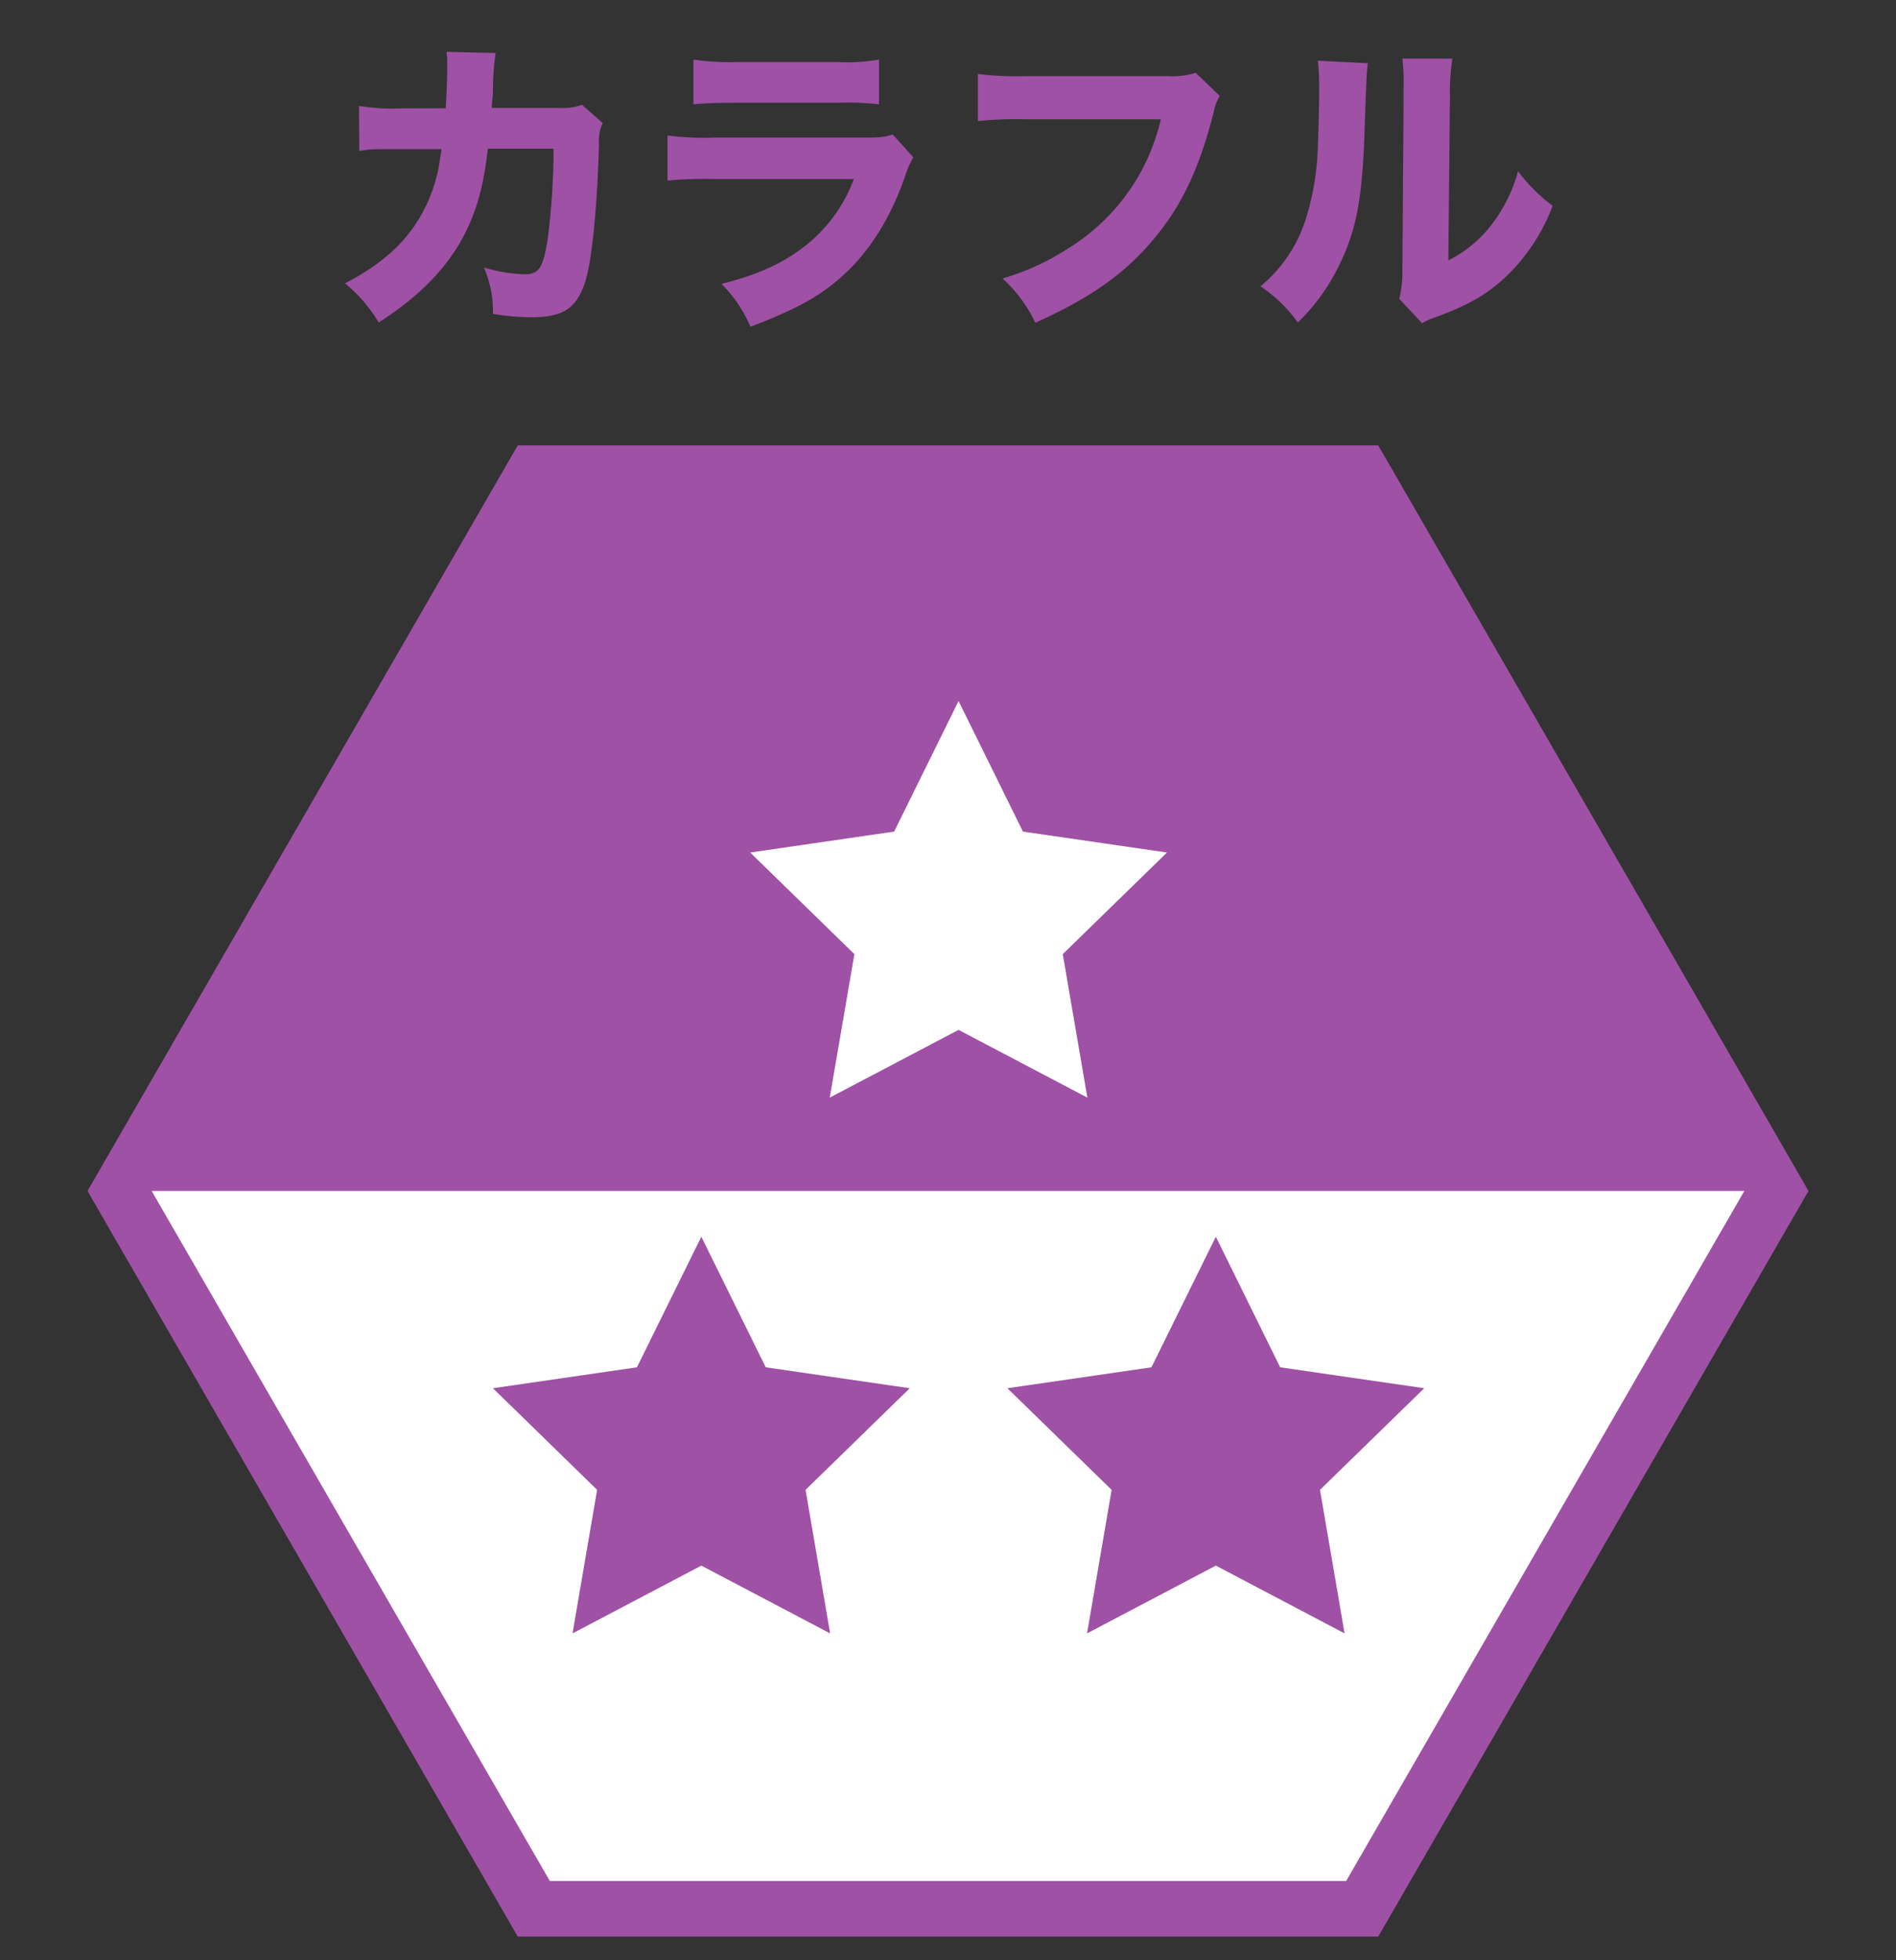
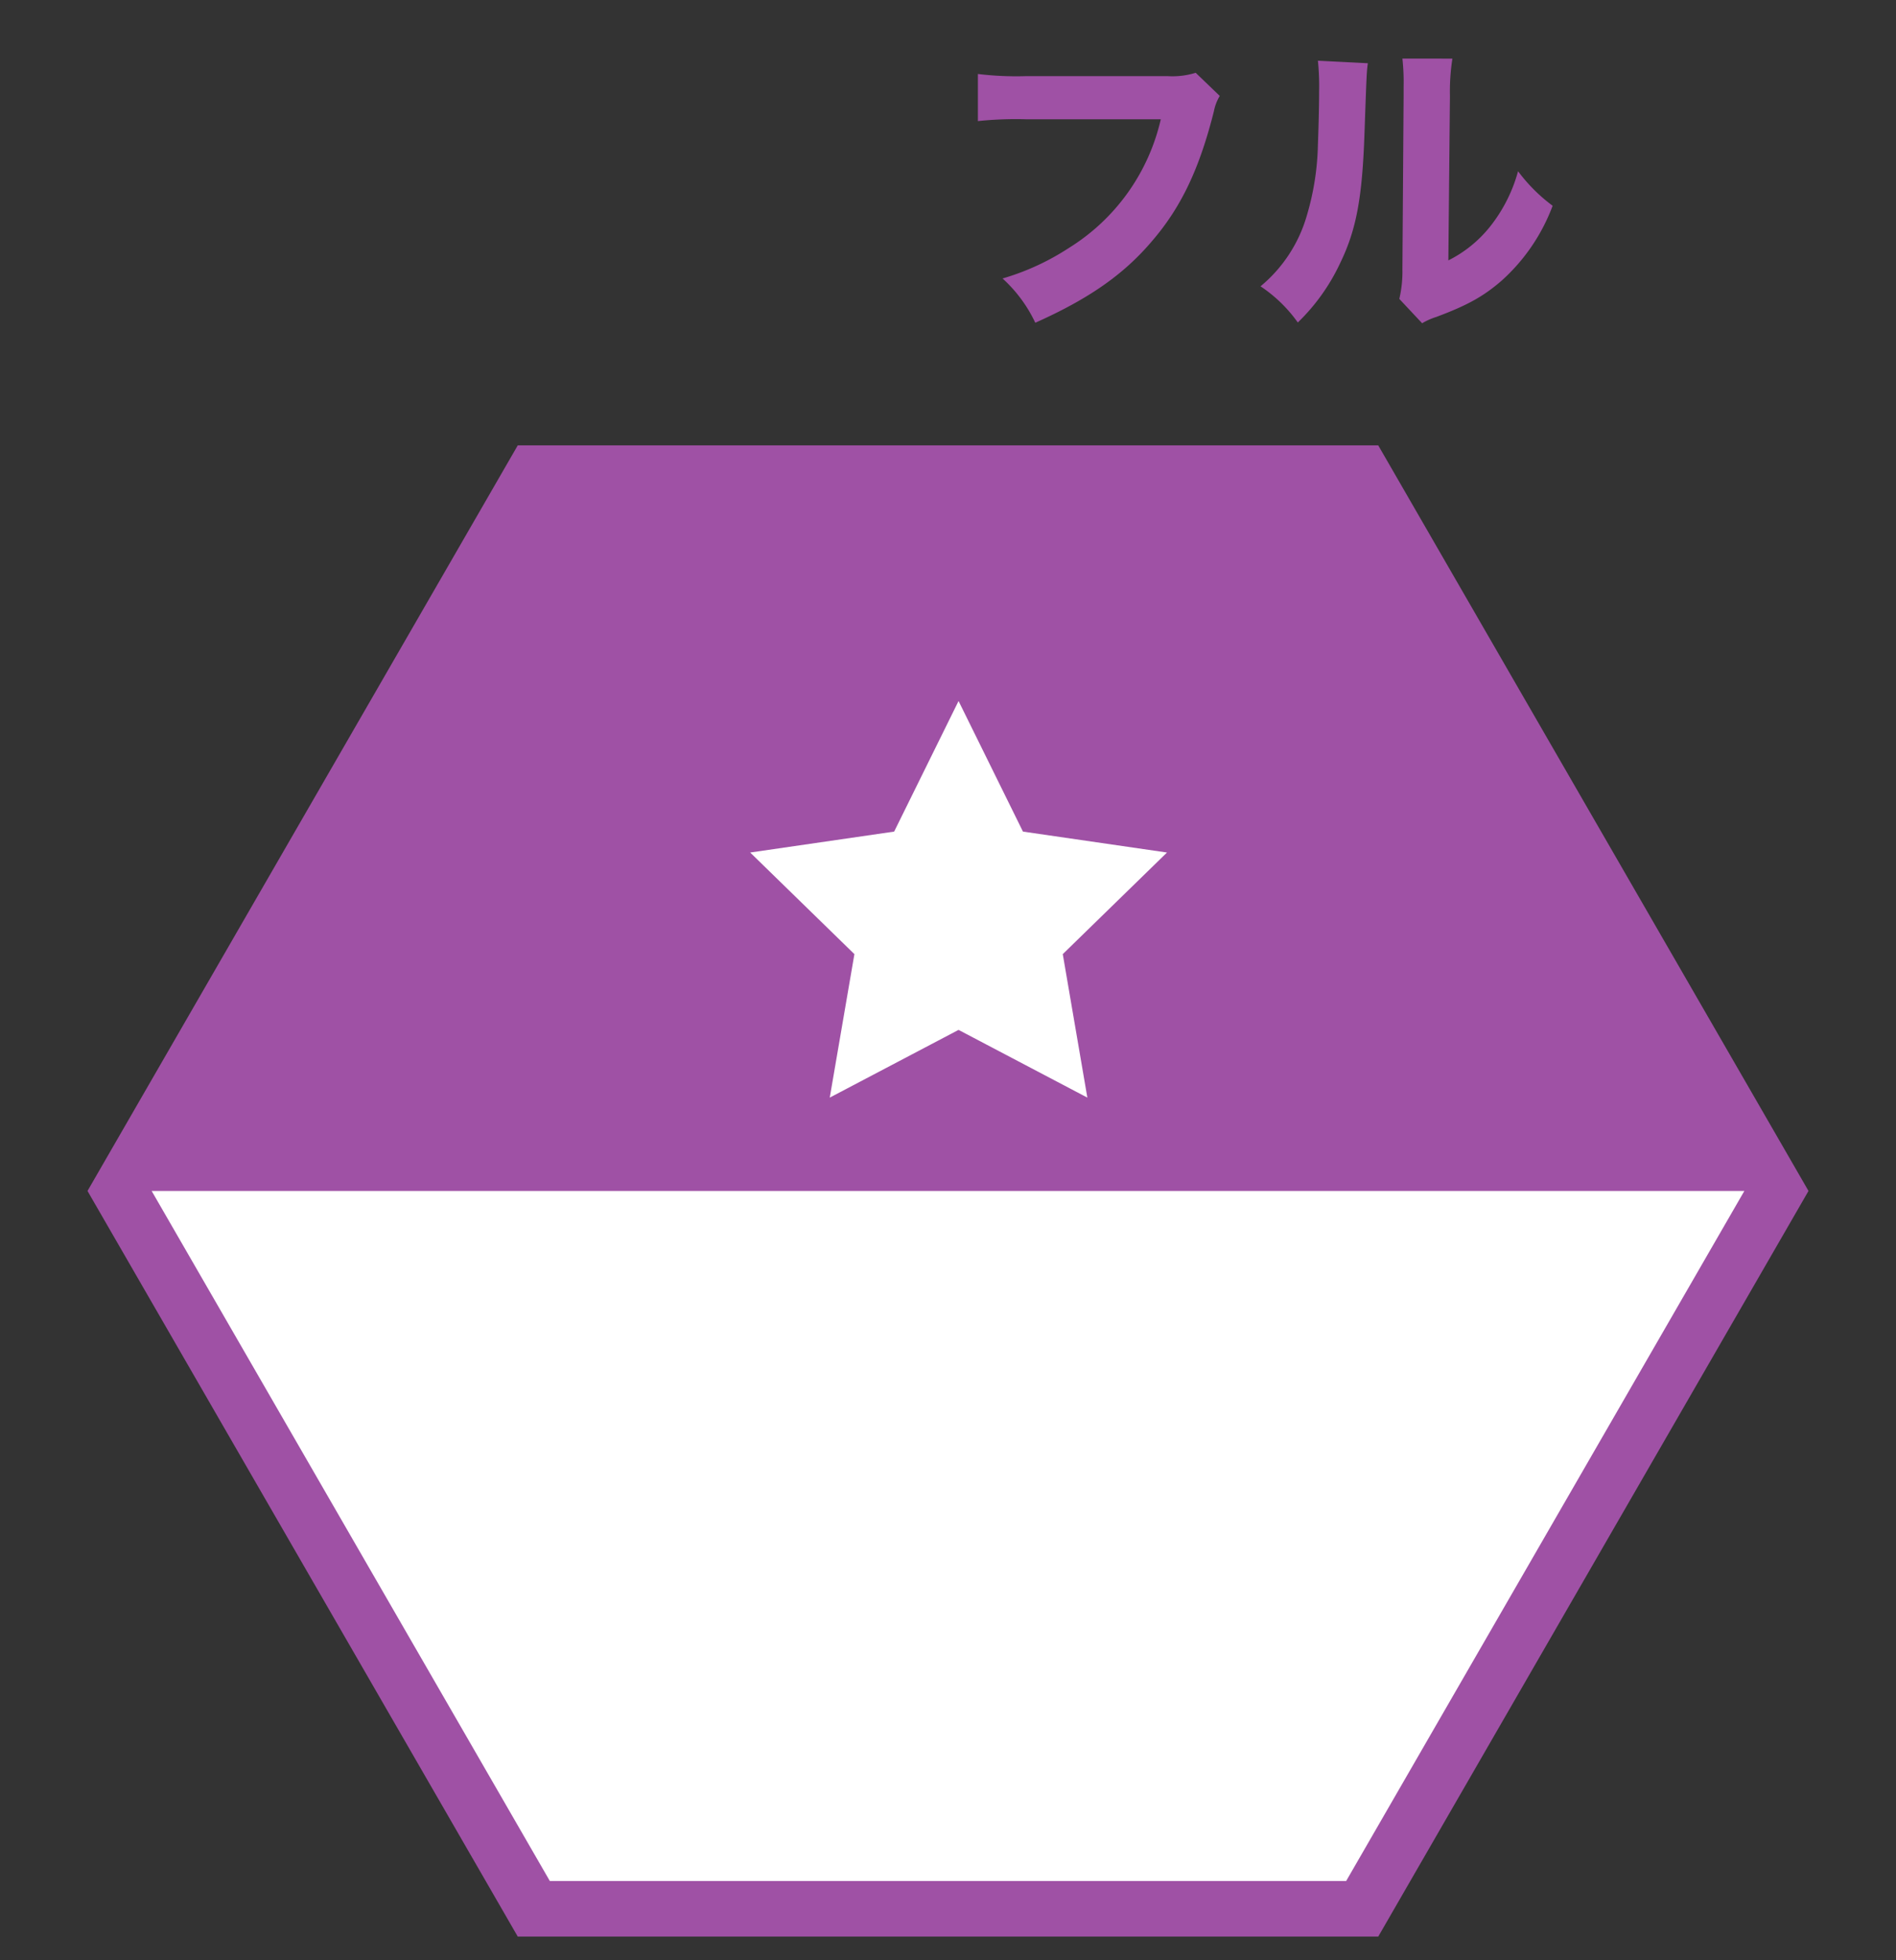
<svg xmlns="http://www.w3.org/2000/svg" id="レイヤー_1" data-name="レイヤー 1" viewBox="0 0 300 310">
  <rect x="0" y="0" width="300" height="310" fill="#333333" stroke="none" />
  <defs>
    <style>.cls-1,.cls-3{fill:#fff;}.cls-1{stroke:#9f51a5;stroke-miterlimit:10;stroke-width:8.79px;}.cls-2{fill:#9f51a5;}</style>
  </defs>
  <polygon class="cls-1" points="215.54 74.83 84.46 74.83 18.92 188.34 84.46 301.86 215.54 301.86 281.08 188.34 215.54 74.83" />
  <polygon class="cls-2" points="215.54 74.83 84.46 74.83 18.92 188.34 281.08 188.34 215.54 74.83" />
  <polygon class="cls-3" points="151.67 110.86 161.86 131.51 184.65 134.82 168.16 150.89 172.05 173.58 151.67 162.87 131.29 173.58 135.19 150.89 118.7 134.82 141.48 131.51 151.67 110.86" />
-   <polygon class="cls-2" points="110.97 195.58 121.16 216.23 143.95 219.54 127.46 235.61 131.35 258.31 110.97 247.59 90.59 258.31 94.48 235.61 78 219.54 100.78 216.23 110.97 195.58" />
-   <polygon class="cls-2" points="192.38 195.58 202.56 216.23 225.35 219.54 208.86 235.61 212.75 258.31 192.38 247.59 172 258.31 175.89 235.61 159.4 219.54 182.19 216.23 192.38 195.58" />
-   <path class="cls-2" d="M70.52,17.12c.14-2.1.24-4.64.24-6.93a15.14,15.14,0,0,0-.1-2l7.76.19A42.07,42.07,0,0,0,78,14.19c0,1-.1,1.32-.2,2.88H88.53a9.2,9.2,0,0,0,3.56-.49l3.27,2.88a6.81,6.81,0,0,0-.58,3.37c-.3,10.06-1.12,18.65-2.25,21.92-1.32,4-3.46,5.42-8.39,5.42A37,37,0,0,1,78,49.63a17.59,17.59,0,0,0-1.42-7.32A25.11,25.11,0,0,0,83,43.38c2.3,0,2.93-1,3.67-5.66a112.16,112.16,0,0,0,.92-14.21l-10.39,0c-.74,6.15-1.71,9.62-3.81,13.77C70.66,42.45,66.27,46.94,59.92,51a23.77,23.77,0,0,0-5.32-6.19c6.35-3.32,10.21-7,12.7-12.06A24.71,24.71,0,0,0,69.64,25l.24-1.42H63.54c-4.84,0-4.93,0-6.69.3l-.05-7.13a33.51,33.51,0,0,0,6.83.39Z" />
-   <path class="cls-2" d="M105.62,21.42a43.83,43.83,0,0,0,7.37.34h23.53c2.83,0,3.32-.05,4.73-.49l3.27,3.61A15.06,15.06,0,0,0,143.16,28c-2.49,7.17-6.25,12.79-11.09,16.69-3.31,2.69-6.63,4.39-13.32,7a21.39,21.39,0,0,0-4.59-6.79c5.91-1.51,9.62-3.22,13.23-6a24.06,24.06,0,0,0,7.71-10.59H112.89a63.81,63.81,0,0,0-7.27.24Zm4.1-12a38.5,38.5,0,0,0,6.73.39h16a29.58,29.58,0,0,0,6.63-.39v7.08a44.56,44.56,0,0,0-6.54-.25H116.31c-3.13,0-5.08.1-6.59.25Z" />
  <path class="cls-2" d="M193,15.17a7.38,7.38,0,0,0-.93,2.44c-2.29,9.08-5.17,15.18-9.86,20.6-4.49,5.27-10,9.08-18.4,12.83a22.19,22.19,0,0,0-5.18-7,39.18,39.18,0,0,0,10.5-4.83,32.47,32.47,0,0,0,14.54-20.35H162.29a58,58,0,0,0-7.56.29V11.7a50.3,50.3,0,0,0,7.66.34h22.36a12.35,12.35,0,0,0,4.44-.53Z" />
  <path class="cls-2" d="M216.43,10c-.19,1.47-.19,1.47-.53,11.08-.35,10.16-1.27,15.23-3.86,20.55A31.76,31.76,0,0,1,205.35,51a22.5,22.5,0,0,0-5.9-5.72,22.64,22.64,0,0,0,7.32-11.17,42.09,42.09,0,0,0,1.76-11.23c.09-2.39.19-5.71.19-8.35a39.39,39.39,0,0,0-.19-4.93Zm13.38-.73a33.89,33.89,0,0,0-.39,5.91l-.25,26a19.71,19.71,0,0,0,6.69-5.46,24.4,24.4,0,0,0,4.34-8.64,26.45,26.45,0,0,0,5.47,5.46,30,30,0,0,1-8.1,11.87c-2.83,2.44-5.32,3.85-10.3,5.71a10.62,10.62,0,0,0-2.25,1l-3.61-3.85a18.7,18.7,0,0,0,.49-4.69l.19-27.43V13.75a34.78,34.78,0,0,0-.19-4.49Z" />
</svg>